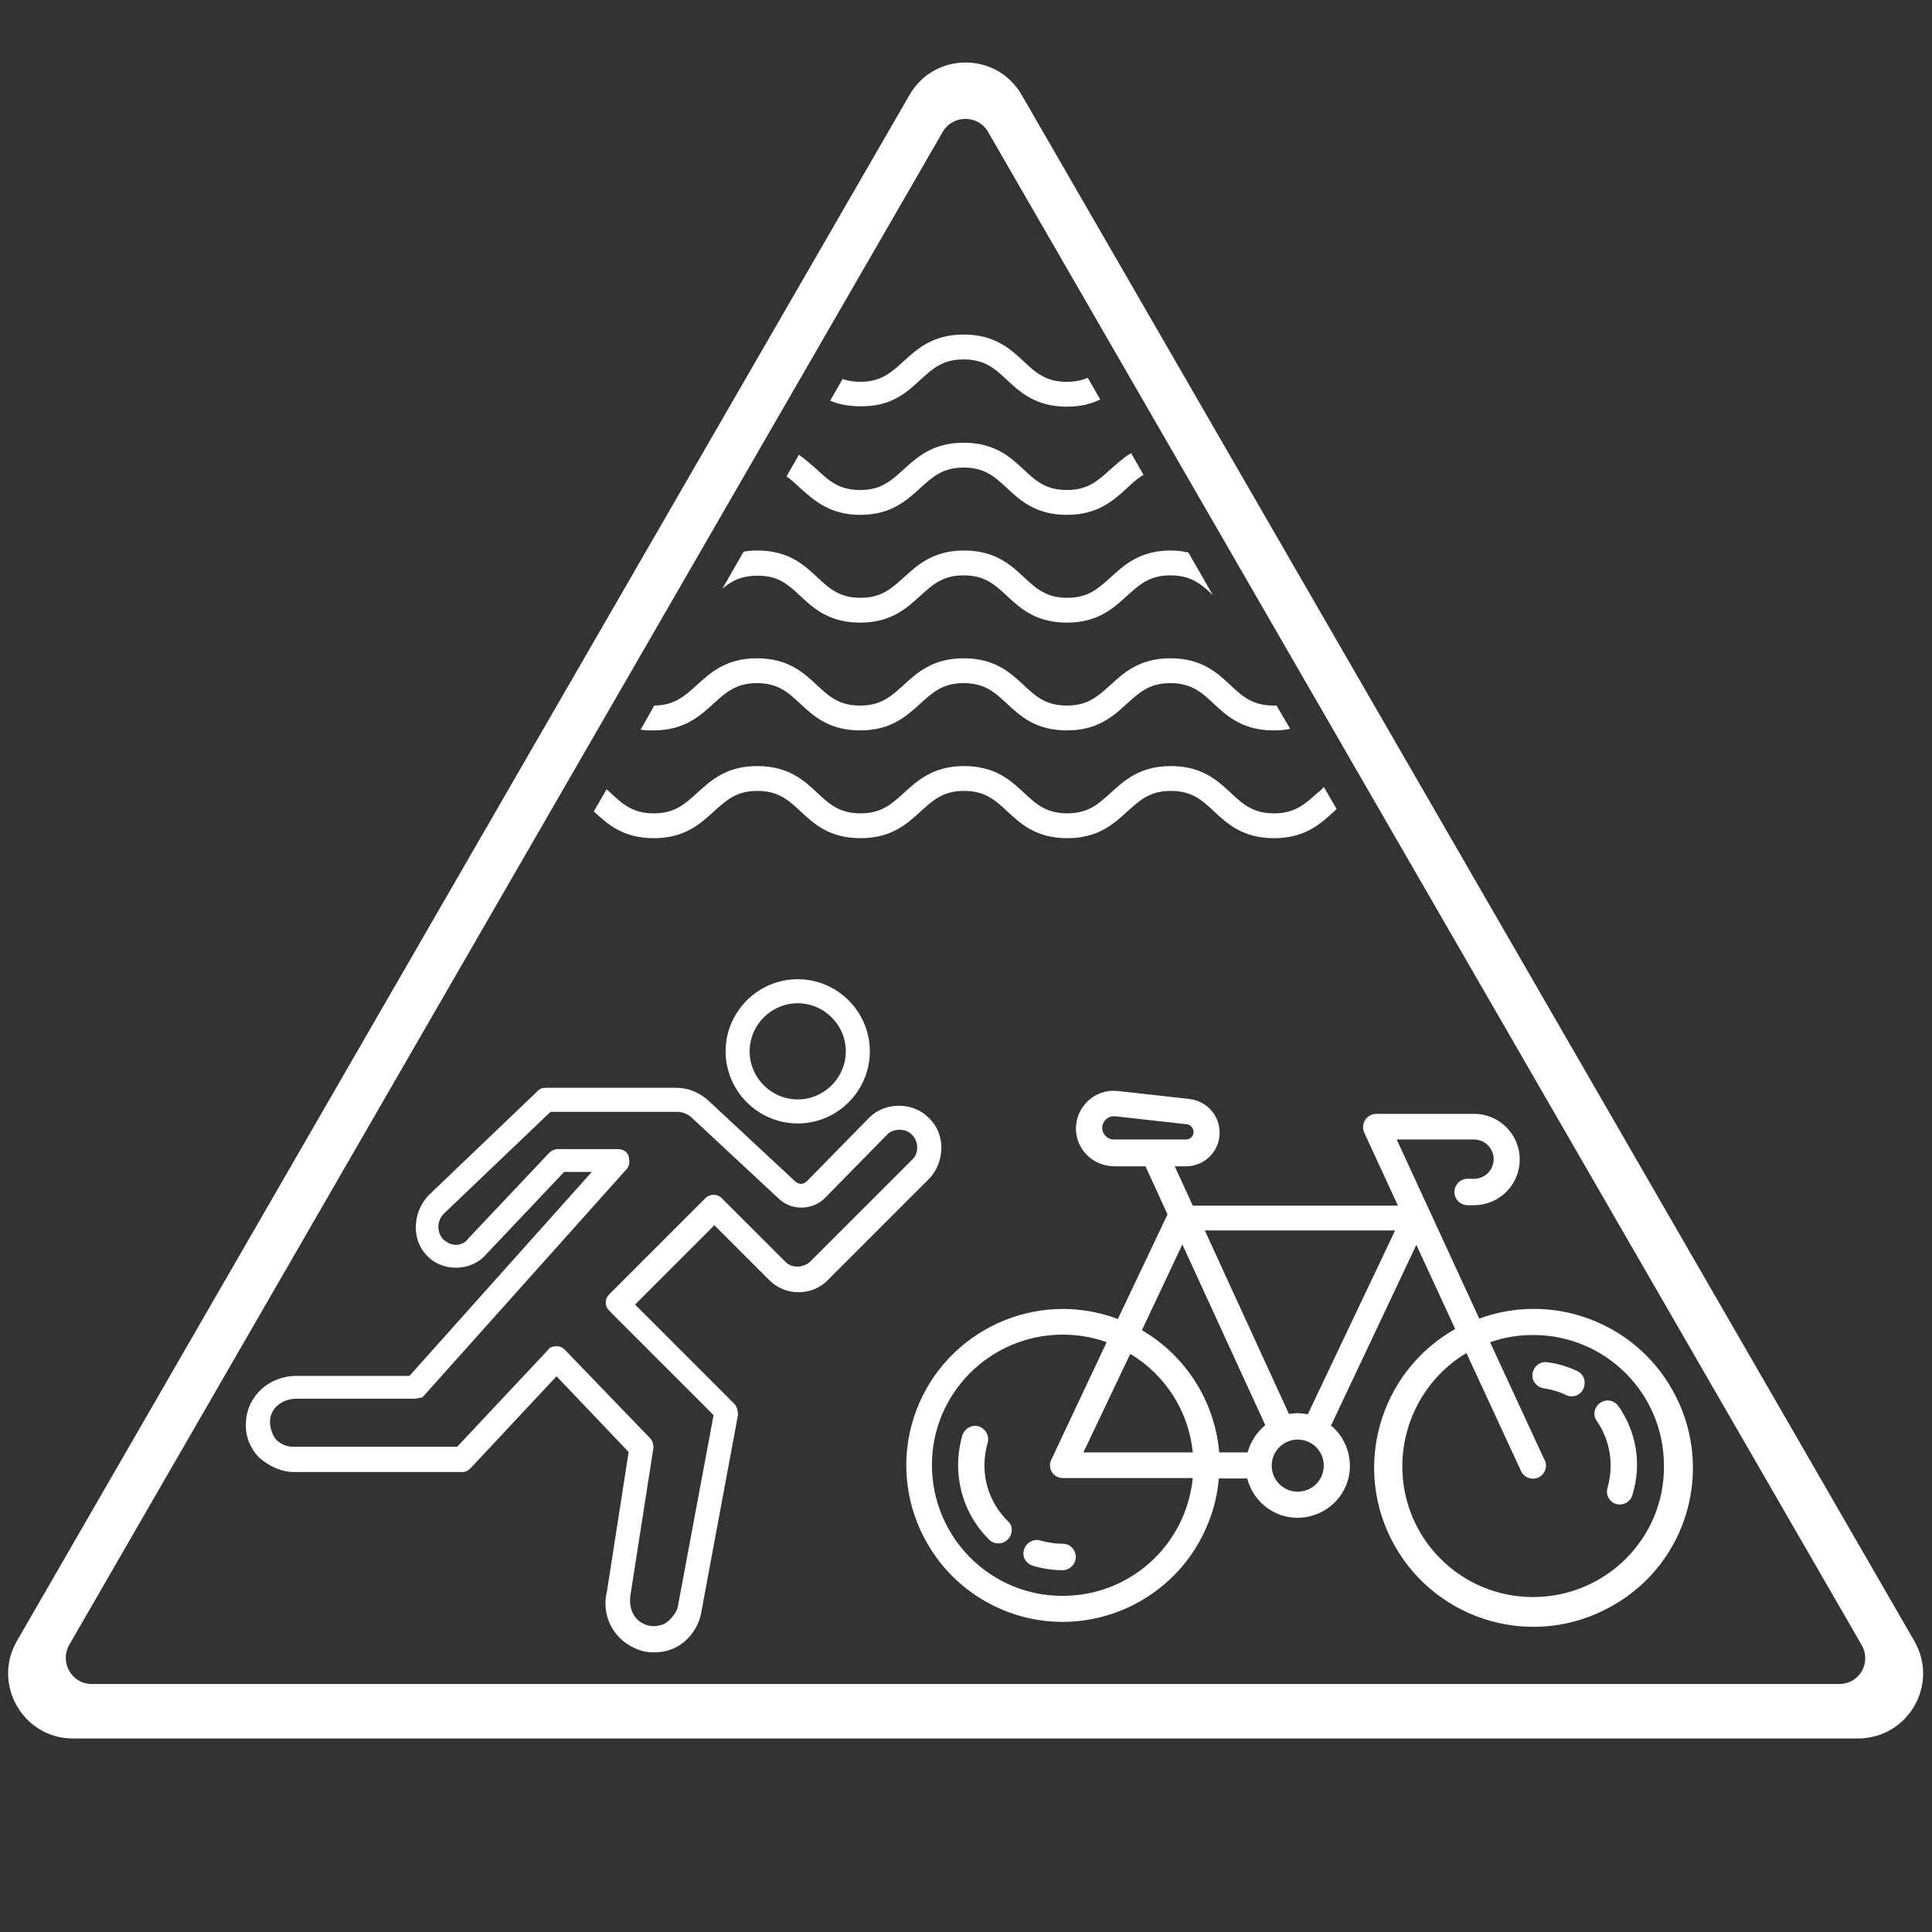
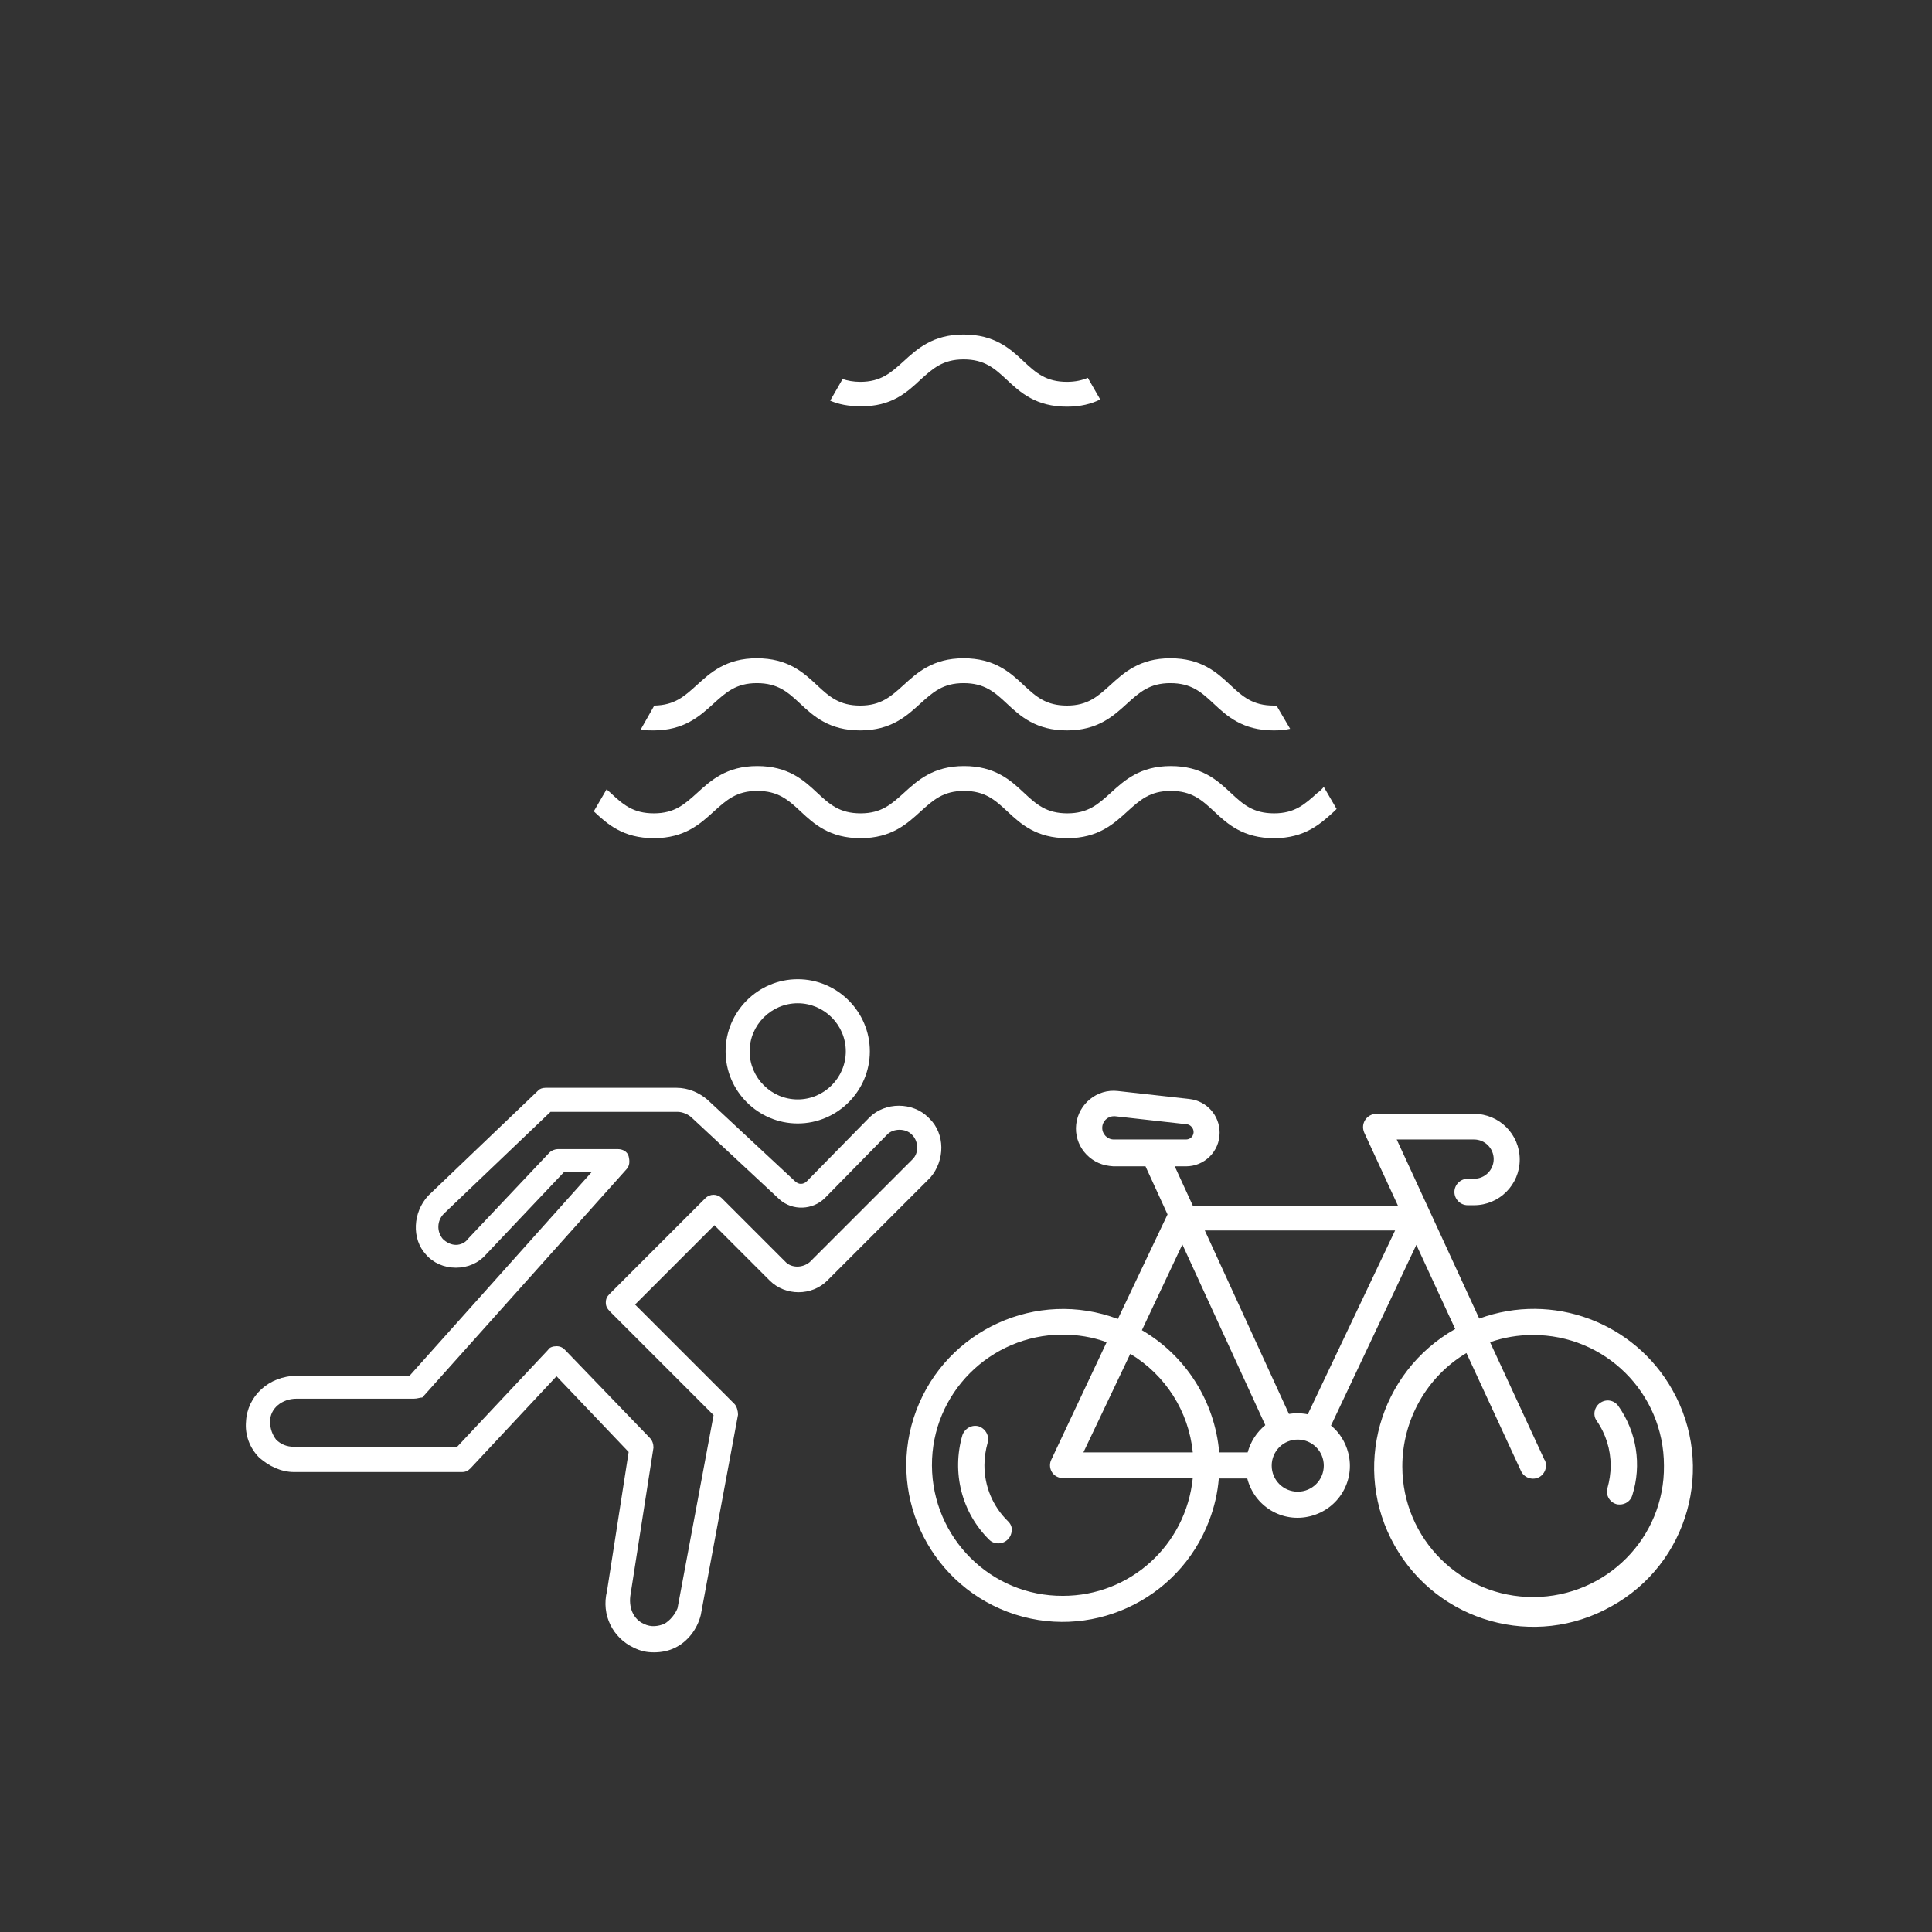
<svg xmlns="http://www.w3.org/2000/svg" version="1.1" id="Capa_1" x="0px" y="0px" viewBox="0 0 482.2 482.2" style="enable-background:new 0 0 482.2 482.2;" xml:space="preserve">
  <rect x="0" y="0" width="482.2" height="482.2" fill="#333333" stroke="none" />
  <style type="text/css">
	.st0{fill:#FFFFFF;}
</style>
  <g>
    <g>
      <g>
        <path class="st0" d="M417.4,346.9c-9.5-16.9-29.9-24.5-48.2-17.8l-20.6-44.7h19.3c2.7,0,4.9,2.2,4.9,4.9c0,2.7-2.2,4.9-4.9,4.9     h-1.6c-1.8,0-3.3,1.5-3.3,3.3s1.5,3.3,3.3,3.3h1.6c6.3,0,11.4-5.1,11.4-11.4s-5.1-11.4-11.4-11.4h-24.4c-1.8,0-3.3,1.5-3.3,3.3     c0,0.5,0.1,0.9,0.3,1.4l8.4,18.2h-51.2l-4.5-9.8h2.8c4.6,0,8.4-3.7,8.4-8.4c0-4.3-3.2-7.9-7.5-8.4l-17.9-2     c-5.2-0.6-9.8,3.2-10.4,8.3c-0.6,5.2,3.2,9.8,8.3,10.4c0.3,0,0.7,0.1,1,0.1h8l5.5,12L279,329.2c-20.2-7.6-42.7,2.7-50.3,22.8     c-7.6,20.2,2.7,42.7,22.8,50.3c20.2,7.6,42.7-2.7,50.3-22.8c1.3-3.4,2.1-6.9,2.4-10.5h7.1c1.8,7,8.8,11.2,15.8,9.4     c7-1.8,11.2-8.8,9.4-15.8c-0.7-2.7-2.2-5.1-4.3-6.8l21.3-45.1l9.7,21c-19.1,10.8-25.9,35-15.1,54.1s35,25.9,54.1,15.1     C421.4,390.3,428.2,366,417.4,346.9z M278,284.4c-1.6,0-2.9-1.3-2.9-2.9s1.3-2.9,2.9-2.9c0.1,0,0.2,0,0.3,0l17.9,2     c1,0.1,1.8,1.1,1.7,2.1c-0.1,1-0.9,1.7-1.9,1.7C296,284.4,278,284.4,278,284.4z M282.1,337.9c8.8,5.3,14.6,14.4,15.6,24.6h-27.3     L282.1,337.9z M265.3,398.3c-18,0.1-32.6-14.5-32.7-32.5c-0.1-18,14.5-32.6,32.5-32.7c3.8,0,7.6,0.6,11.1,1.9l-13.8,29.3     c-0.8,1.6-0.1,3.6,1.5,4.3c0.4,0.2,0.9,0.3,1.4,0.3h32.4C296,385.7,282,398.3,265.3,398.3z M311.4,362.5h-7.1     c-1.1-12.7-8.3-24.1-19.3-30.5l10.1-21.4l20.7,45.1C313.6,357.5,312.1,359.9,311.4,362.5z M323.9,372.3c-3.6,0-6.5-2.9-6.5-6.5     s2.9-6.5,6.5-6.5s6.5,2.9,6.5,6.5S327.5,372.3,323.9,372.3z M326.4,353c-0.8-0.2-1.6-0.2-2.4-0.3c-0.8,0-1.5,0.1-2.3,0.2     l-21-45.8h47.5L326.4,353z M382.8,398.6c-18.1,0.1-32.8-14.5-32.8-32.6c0-11.6,6.1-22.4,16-28.3l13.6,29.4     c0.7,1.6,2.6,2.4,4.3,1.7c1.6-0.7,2.4-2.6,1.7-4.3c0,0,0-0.1-0.1-0.1L371.9,335c3.4-1.2,7-1.8,10.6-1.8     c18.1-0.1,32.8,14.5,32.8,32.6C415.5,383.8,400.9,398.5,382.8,398.6z" />
      </g>
    </g>
    <g>
      <g>
-         <path class="st0" d="M265.3,385.3c-1.9,0-3.8-0.3-5.6-0.8c-1.7-0.5-3.5,0.4-4.1,2.2s0.4,3.5,2.2,4.1l0,0c2.4,0.7,4.9,1.1,7.4,1.1     c1.8,0,3.3-1.5,3.3-3.3S267.1,385.3,265.3,385.3z" />
-       </g>
+         </g>
    </g>
    <g>
      <g>
        <path class="st0" d="M251.6,379.7c-3.8-3.7-5.9-8.7-5.9-14c0-1.9,0.3-3.8,0.8-5.6c0.5-1.7-0.5-3.5-2.2-4.1     c-1.7-0.5-3.5,0.5-4.1,2.2c-2.7,9.3-0.2,19.3,6.7,26.1c0.6,0.6,1.4,0.9,2.3,0.9c1.8,0,3.3-1.5,3.3-3.3     C252.6,381.2,252.3,380.4,251.6,379.7z" />
      </g>
    </g>
    <g>
      <g>
-         <path class="st0" d="M393.7,342.2c-2.4-1.1-4.9-1.9-7.5-2.2c-1.8-0.3-3.4,1-3.7,2.8c-0.3,1.8,1,3.4,2.8,3.7     c1.9,0.3,3.8,0.8,5.6,1.7c0.4,0.2,0.9,0.3,1.4,0.3c1.8,0,3.2-1.5,3.2-3.3C395.6,343.9,394.8,342.8,393.7,342.2z" />
-       </g>
+         </g>
    </g>
    <g>
      <g>
        <path class="st0" d="M403.9,350.9c-1.1-1.5-3.1-1.8-4.6-0.7c-1.4,1-1.8,3-0.8,4.4c2.3,3.3,3.5,7.2,3.5,11.2     c0,1.9-0.3,3.8-0.8,5.6c-0.5,1.7,0.5,3.5,2.2,4c0.3,0.1,0.6,0.1,0.9,0.1c1.4,0,2.7-0.9,3.1-2.3     C409.8,365.6,408.5,357.4,403.9,350.9z" />
      </g>
    </g>
  </g>
  <g transform="translate(0 1)">
    <g>
      <g>
        <path class="st0" d="M232,278.2l-0.3-0.3c-3.9-3.9-10.8-3.9-14.7,0l-15.6,15.9c-0.9,0.9-2.1,0.9-3,0l-21.8-20.3     c-2.1-1.8-4.8-3-7.8-3h-32.6c-0.9,0-1.5,0.3-1.8,0.6l-27.5,26.3c-3.9,4.2-4.2,10.8-0.6,14.7c1.8,2.1,4.5,3.3,7.5,3.3     s5.7-1.2,7.5-3.3l19.5-20.6h6.9l-45.5,50.9H74c-6.9,0-12.3,5.1-12.6,11.4c-0.3,3.3,0.9,6.6,3.3,9c2.4,2.1,5.4,3.6,8.7,3.6h41.9     c0.9,0,1.5-0.3,2.1-0.9l21.5-23l18,18.9l-5.4,34.7c-1.5,6,1.5,11.7,6.6,14.1c1.8,0.9,3.3,1.2,5.1,1.2s3.6-0.3,5.4-1.2     c3-1.5,5.4-4.5,6.3-8.1l9.3-50c0-0.9-0.3-2.1-0.9-2.7l-24.8-24.8l19.8-19.8l13.8,13.8c3.9,3.9,10.5,3.9,14.4,0l25.7-25.7     C235.9,288.6,235.9,282,232,278.2z M227.8,288.3L202.1,314c-1.8,1.5-4.5,1.5-6,0l-15.9-15.9c-1.2-1.2-3-1.2-4.2,0L152.1,322     c-0.6,0.6-0.9,1.2-0.9,2.1s0.3,1.5,1.2,2.4l25.7,25.7l-9,48.2c-0.6,1.5-1.8,3-3.3,3.9c-1.5,0.6-3.3,0.9-5.1,0     c-2.7-1.2-3.9-4.2-3.3-7.5l5.7-36.5c0-0.9-0.3-1.8-0.9-2.4l-21.2-22c-0.6-0.6-1.2-0.9-2.1-0.9s-1.8,0.3-2.1,0.9l-22.7,24.2H73.4     c-1.8,0-3.3-0.6-4.5-1.8c-0.9-1.2-1.5-2.7-1.5-4.5c0-3.3,3-5.7,6.6-5.7h29.3c0.9,0,1.5-0.3,2.1-0.3l50.9-56.9     c0.9-0.9,0.9-2.1,0.6-3.3c-0.3-1.2-1.5-1.8-2.7-1.8h-15c-0.6,0-1.5,0.3-2.1,0.9l-20.3,21.5c-0.6,0.9-1.8,1.5-3,1.5     s-2.4-0.6-3.3-1.5c-1.5-1.8-1.5-4.5,0.3-6.3l26.6-25.4h31.7c1.2,0,2.7,0.6,3.6,1.5l21.8,20.3c3.3,3,8.4,2.7,11.4-0.3l15.6-15.9     c1.5-1.5,4.5-1.5,6,0l0.3,0.3C229.3,284.1,229.3,286.8,227.8,288.3z" />
        <path class="st0" d="M199.1,279.4c9.9,0,18-8.1,18-18s-8.1-18-18-18s-18,8.1-18,18S189.2,279.4,199.1,279.4z M199.1,249.4     c6.6,0,12,5.4,12,12s-5.4,12-12,12s-12-5.4-12-12S192.5,249.4,199.1,249.4z" />
      </g>
    </g>
  </g>
-   <path class="st0" d="M477.8,409.6l-111.4-193L255,23.7c-6.2-10.8-21.8-10.8-28,0L115.6,216.6L4.2,409.6c-6.2,10.8,1.6,24.3,14,24.3  H241h222.8C476.3,433.8,484,420.4,477.8,409.6z M459.1,420.3H241H22.9c-5,0-8.1-5.4-5.6-9.8l109-188.8l109-188.8  c2.5-4.3,8.8-4.3,11.3,0l109,188.8l109,188.8C467.2,414.9,464.1,420.3,459.1,420.3z" />
  <g>
    <path class="st0" d="M229.7,94.8c3.1-2.8,5.6-5.1,10.8-5.1s7.7,2.2,10.8,5.1c3.4,3.2,7.3,6.7,15,6.7c3.4,0,6.1-0.7,8.3-1.8   l-3.1-5.4c-1.4,0.6-3.1,1-5.2,1c-5.2,0-7.7-2.2-10.8-5.1c-3.4-3.2-7.3-6.7-15-6.7s-11.6,3.6-15,6.7c-3.1,2.8-5.6,5.1-10.8,5.1   c-1.7,0-3.2-0.3-4.4-0.7l-3.1,5.4c2.1,0.9,4.5,1.4,7.6,1.4C222.4,101.5,226.3,98,229.7,94.8z" />
-     <path class="st0" d="M214.7,128.5c7.7,0,11.6-3.6,15-6.7c3.1-2.8,5.6-5.1,10.8-5.1s7.7,2.2,10.8,5.1c3.4,3.2,7.3,6.7,15,6.7   c7.7,0,11.6-3.6,15-6.7c1.4-1.3,2.6-2.4,4.1-3.3l-3.1-5.4c-2,1.2-3.6,2.7-5.2,4.1c-3.1,2.8-5.6,5.1-10.8,5.1   c-5.2,0-7.7-2.2-10.8-5.1c-3.4-3.2-7.3-6.7-15-6.7s-11.6,3.6-15,6.7c-3.1,2.8-5.6,5.1-10.8,5.1s-7.7-2.2-10.8-5.1   c-1.4-1.2-2.8-2.5-4.5-3.7l-3.1,5.4c1.2,0.8,2.2,1.8,3.4,2.9C203.2,124.9,207.1,128.5,214.7,128.5z" />
-     <path class="st0" d="M199.7,148.7c3.4,3.2,7.3,6.7,15,6.7s11.6-3.6,15-6.7c3.1-2.8,5.6-5.1,10.8-5.1s7.7,2.2,10.8,5.1   c3.4,3.2,7.3,6.7,15,6.7c7.7,0,11.6-3.6,15-6.7c3.1-2.8,5.6-5.1,10.8-5.1c5.1,0,7.6,2.1,10.6,4.9l-6.1-10.6   c-1.3-0.3-2.8-0.5-4.4-0.5c-7.7,0-11.6,3.6-15,6.7c-3.1,2.8-5.6,5.1-10.8,5.1c-5.2,0-7.7-2.2-10.8-5.1c-3.4-3.2-7.3-6.7-15-6.7   s-11.6,3.6-15,6.7c-3.1,2.8-5.6,5.1-10.8,5.1s-7.7-2.2-10.8-5.1c-3.4-3.2-7.3-6.7-15-6.7c-1.2,0-2.4,0.1-3.4,0.3l-5.3,9.2   c2.3-1.9,4.7-3.2,8.7-3.2C194.1,143.6,196.6,145.8,199.7,148.7z" />
    <path class="st0" d="M178.1,175.6c3.1-2.8,5.6-5.1,10.8-5.1s7.7,2.2,10.8,5.1c3.4,3.2,7.3,6.7,15,6.7s11.6-3.6,15-6.7   c3.1-2.8,5.6-5.1,10.8-5.1s7.7,2.2,10.8,5.1c3.4,3.2,7.3,6.7,15,6.7s11.6-3.6,15-6.7c3.1-2.8,5.6-5.1,10.8-5.1   c5.2,0,7.7,2.2,10.8,5.1c3.4,3.2,7.3,6.7,15,6.7c1.5,0,2.8-0.1,4.1-0.4l-3.4-5.8c-0.2,0-0.5,0-0.7,0c-5.2,0-7.7-2.2-10.8-5.1   c-3.4-3.2-7.3-6.7-15-6.7s-11.6,3.6-15,6.7c-3.1,2.8-5.6,5.1-10.8,5.1c-5.2,0-7.7-2.2-10.8-5.1c-3.4-3.2-7.3-6.7-15-6.7   s-11.6,3.6-15,6.7c-3.1,2.8-5.6,5.1-10.8,5.1s-7.7-2.2-10.8-5.1c-3.4-3.2-7.3-6.7-15-6.7s-11.6,3.6-15,6.7c-3.1,2.8-5.5,5-10.6,5.1   l-3.4,6c1,0.2,2.1,0.2,3.2,0.2C170.7,182.3,174.6,178.8,178.1,175.6z" />
    <path class="st0" d="M328.8,197.9c-3.1,2.8-5.6,5.1-10.8,5.1c-5.2,0-7.7-2.2-10.8-5.1c-3.4-3.2-7.3-6.7-15-6.7s-11.6,3.6-15,6.7   c-3.1,2.8-5.6,5.1-10.8,5.1c-5.2,0-7.7-2.2-10.8-5.1c-3.4-3.2-7.3-6.7-15-6.7s-11.6,3.6-15,6.7c-3.1,2.8-5.6,5.1-10.8,5.1   s-7.7-2.2-10.8-5.1c-3.4-3.2-7.3-6.7-15-6.7s-11.6,3.6-15,6.7c-3.1,2.8-5.6,5.1-10.8,5.1s-7.7-2.2-10.8-5.1c-0.3-0.3-0.7-0.6-1-0.9   l-3.2,5.5l0,0c3.4,3.2,7.3,6.7,15,6.7s11.6-3.6,15-6.7c3.1-2.8,5.6-5.1,10.8-5.1s7.7,2.2,10.8,5.1c3.4,3.2,7.3,6.7,15,6.7   s11.6-3.6,15-6.7c3.1-2.8,5.6-5.1,10.8-5.1s7.7,2.2,10.8,5.1c3.4,3.2,7.3,6.7,15,6.7s11.6-3.6,15-6.7c3.1-2.8,5.6-5.1,10.8-5.1   c5.2,0,7.7,2.2,10.8,5.1c3.4,3.2,7.3,6.7,15,6.7s11.6-3.6,15-6.7c0.2-0.2,0.4-0.4,0.6-0.6l-3.2-5.5   C329.9,197,329.4,197.5,328.8,197.9z" />
  </g>
</svg>